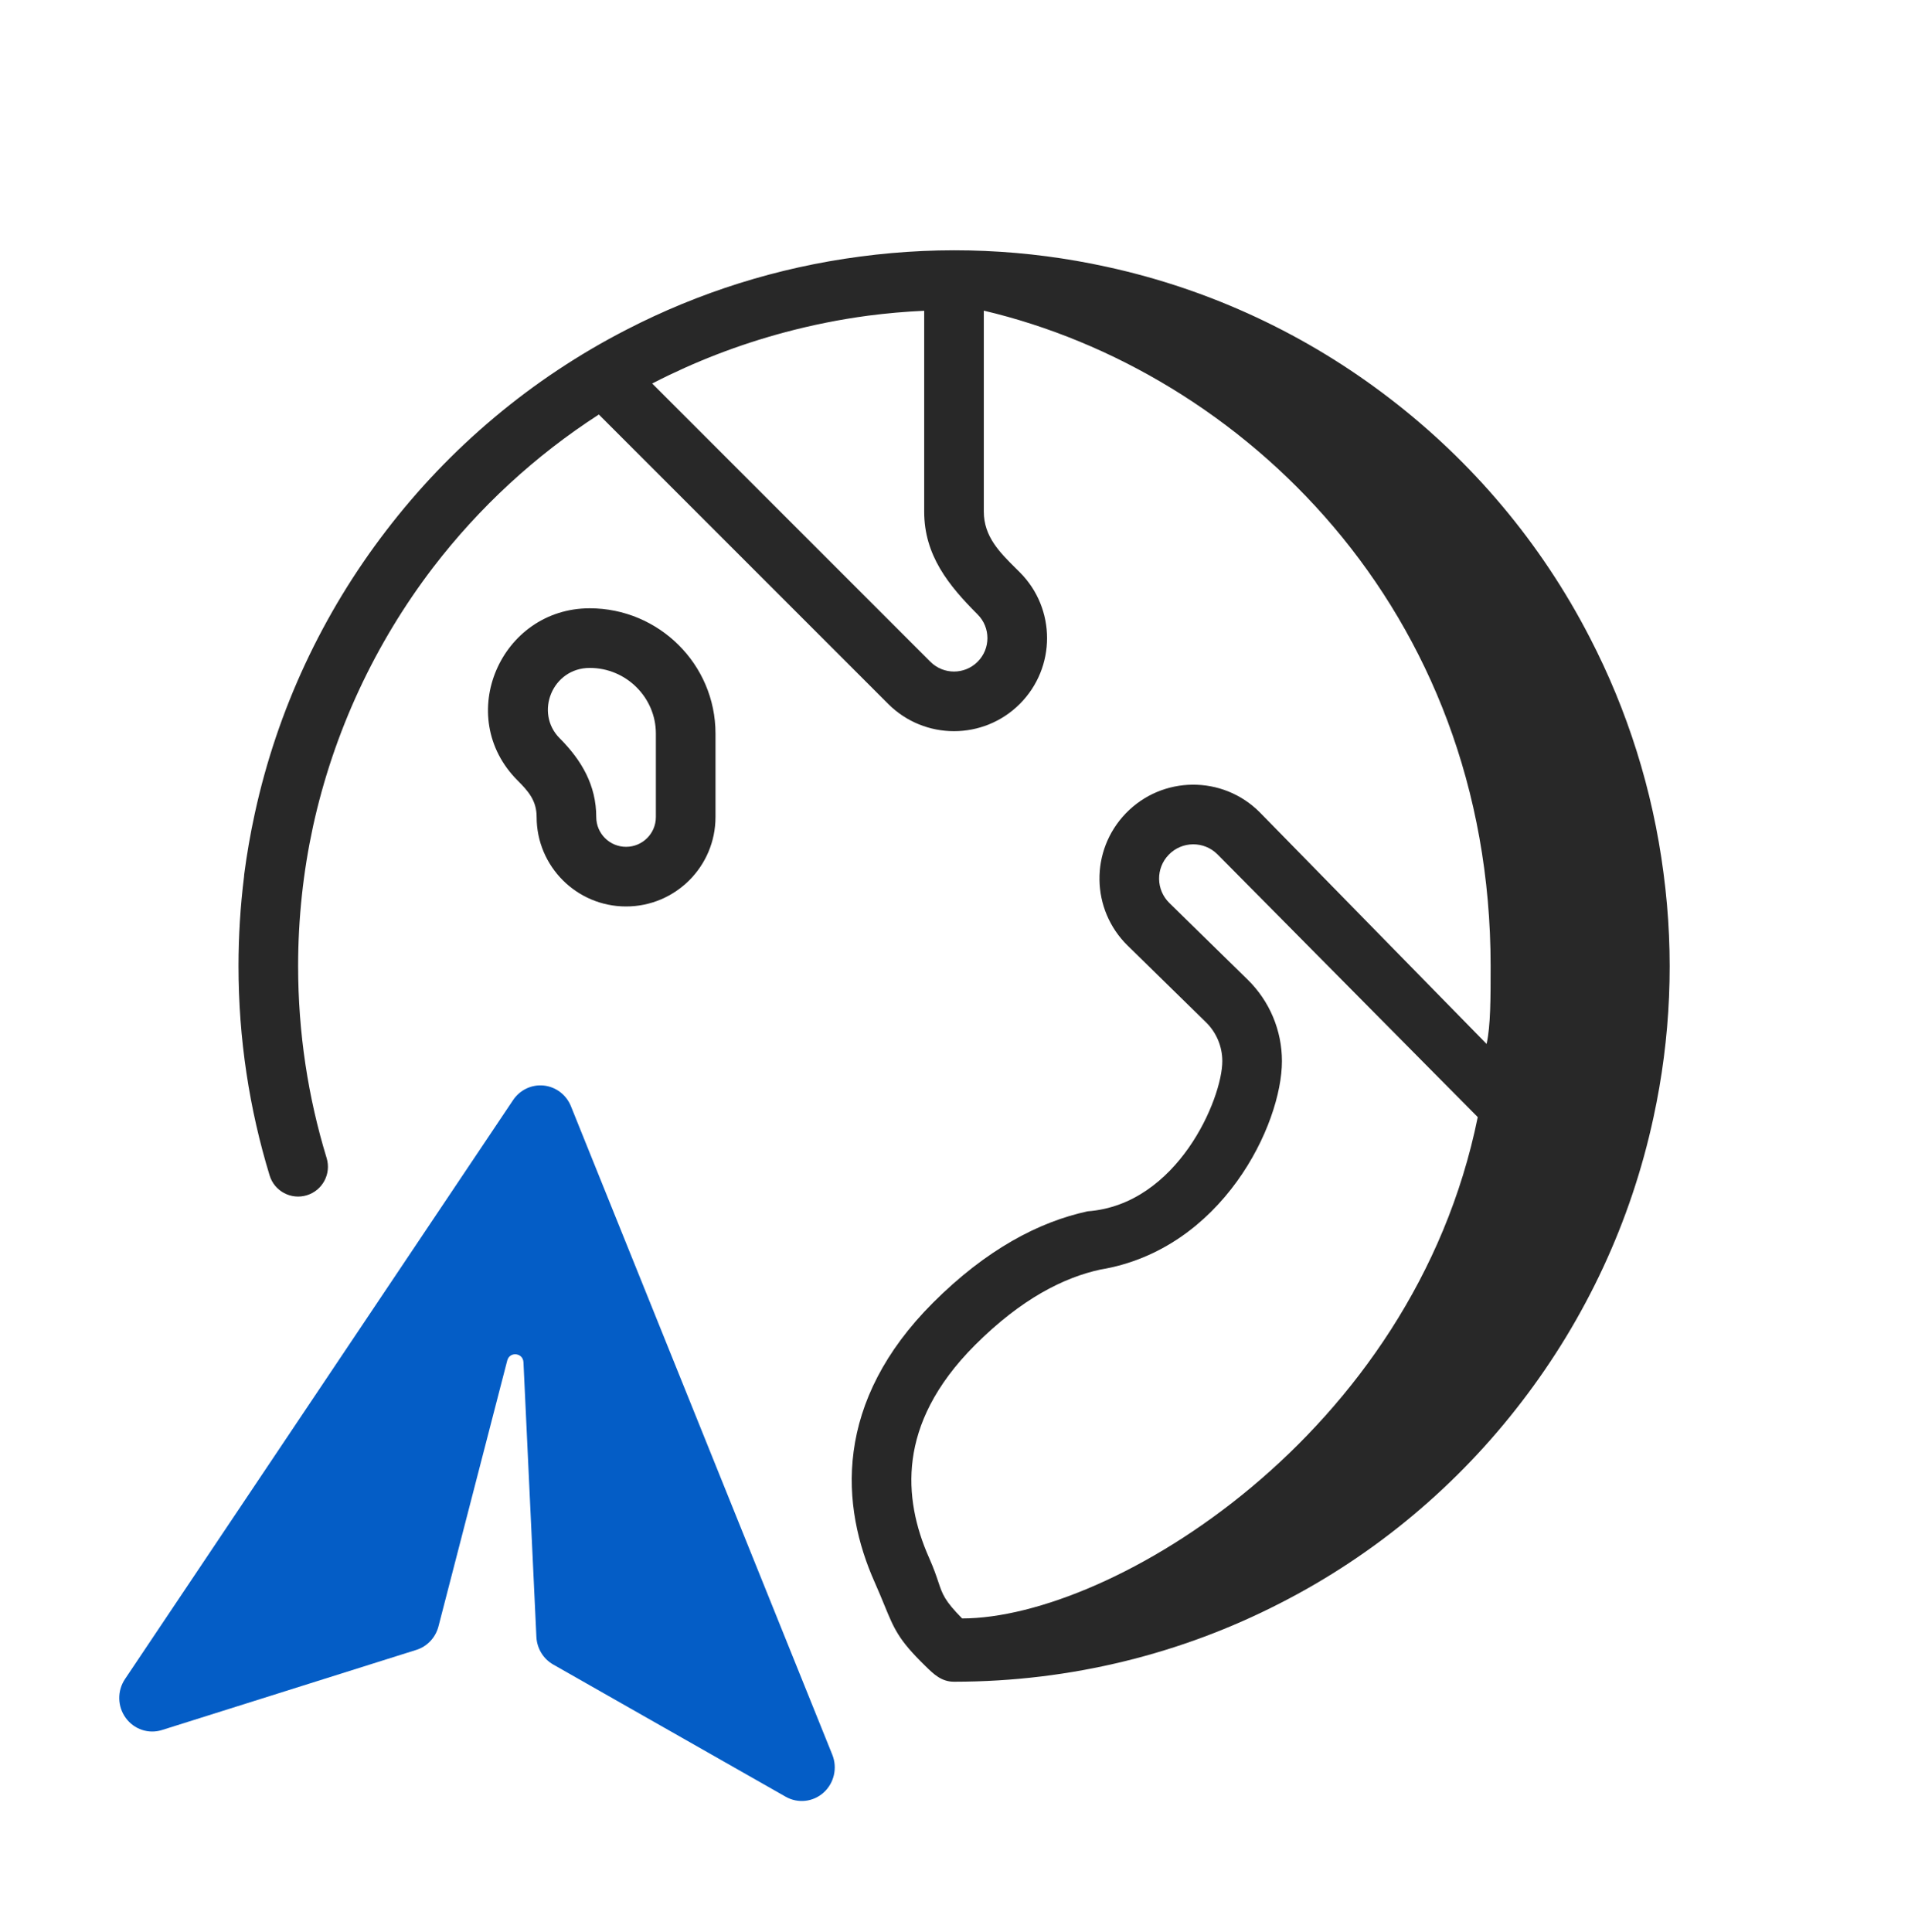
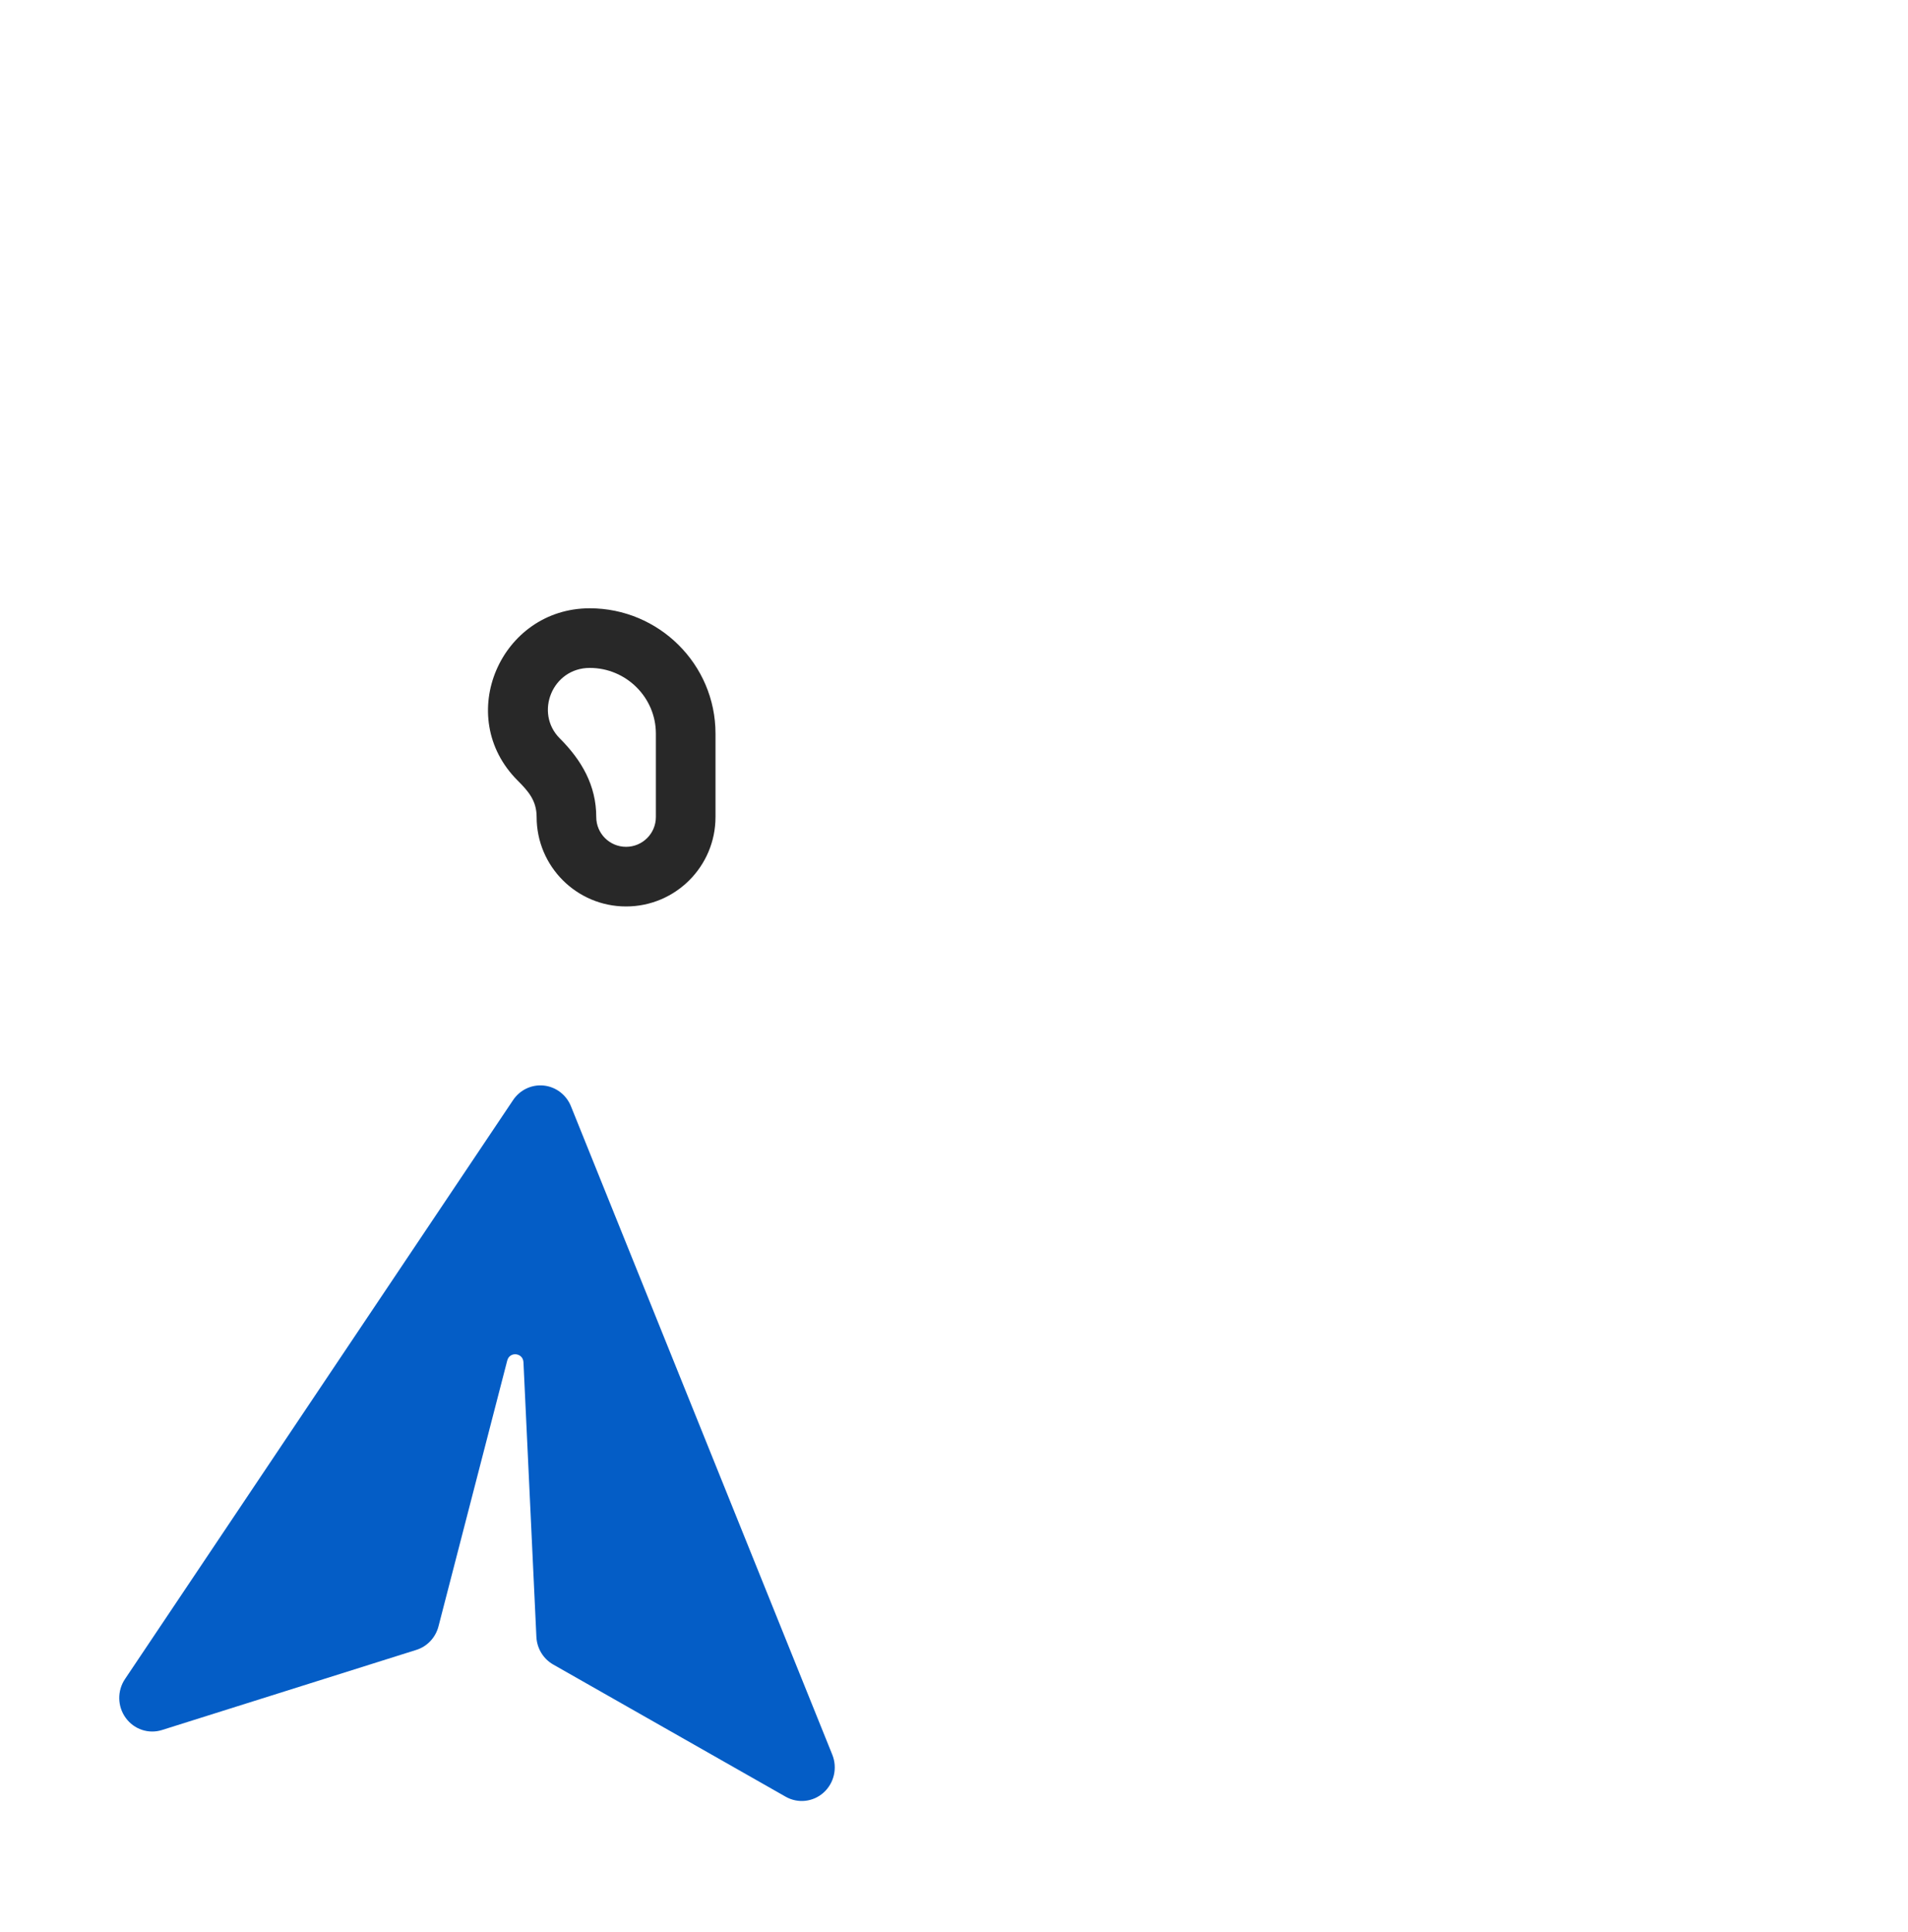
<svg xmlns="http://www.w3.org/2000/svg" width="80" height="81" viewBox="0 0 80 81" fill="none">
-   <path fill-rule="evenodd" clip-rule="evenodd" d="M10.68 34.118C10.498 34.952 10.351 35.796 10.24 36.649C10.236 36.685 10.232 36.722 10.231 36.758C10.079 37.984 10 39.233 10 40.5C10 43.552 10.456 46.499 11.305 49.277C11.506 49.937 12.205 50.309 12.865 50.107C13.525 49.905 13.897 49.206 13.695 48.546C12.918 46.003 12.5 43.301 12.5 40.5C12.5 38.492 12.715 36.534 13.124 34.648C13.99 30.687 15.723 26.974 18.167 23.778C20.093 21.267 22.443 19.097 25.109 17.377L37.241 29.509C38.765 31.033 41.235 31.033 42.759 29.509C44.283 27.985 44.283 25.515 42.759 23.991C42.707 23.939 42.654 23.887 42.602 23.835C41.919 23.159 41.25 22.496 41.25 21.447V13.023C52.032 15.562 62.5 25.5 62.5 40.5C62.5 41.856 62.5 43 62.331 43.764L52.815 34.048C51.26 32.492 48.732 32.514 47.204 34.096C45.701 35.652 45.736 38.128 47.281 39.641L50.566 42.856C51.003 43.284 51.25 43.871 51.25 44.484C51.25 46.056 49.375 50.5 45.602 50.78C43.544 51.227 41.346 52.387 39.116 54.616C37.079 56.654 36.067 58.78 35.792 60.843C35.519 62.889 35.979 64.766 36.67 66.32C36.838 66.698 36.967 67.012 37.079 67.285C37.491 68.29 37.676 68.742 38.765 69.807L38.808 69.85C39.149 70.183 39.472 70.5 40 70.5L40.029 70.5C44.934 70.495 49.563 69.314 53.649 67.222C57.703 65.157 61.148 62.233 63.816 58.745C66.468 55.289 68.384 51.24 69.331 46.831C70.045 43.537 70.209 40.086 69.75 36.608C69.294 33.093 68.231 29.77 66.668 26.746C64.609 22.744 61.712 19.34 58.261 16.696C54.819 14.052 50.788 12.137 46.398 11.184C43.072 10.455 39.585 10.287 36.071 10.755C32.582 11.211 29.282 12.267 26.277 13.816C22.256 15.879 18.836 18.788 16.184 22.255C13.543 25.697 11.631 29.729 10.68 34.118ZM36.397 13.234C37.172 13.133 37.956 13.064 38.75 13.028V21.447C38.75 23.283 39.773 24.54 40.991 25.759C41.538 26.306 41.538 27.194 40.991 27.741C40.444 28.289 39.556 28.289 39.009 27.741L27.346 16.078C27.372 16.065 27.397 16.051 27.423 16.038C29.13 15.163 30.955 14.454 32.883 13.937C34.053 13.623 35.227 13.39 36.397 13.234ZM61.96 46.831C59.25 60.189 46.567 67.847 40.34 67.847C39.603 67.097 39.519 66.844 39.341 66.312C39.258 66.063 39.154 65.754 38.955 65.305C38.396 64.047 38.074 62.643 38.27 61.173C38.464 59.72 39.178 58.09 40.884 56.384C42.831 54.437 44.616 53.552 46.132 53.223C51.25 52.375 53.75 47.141 53.75 44.484C53.75 43.199 53.233 41.968 52.314 41.069L49.03 37.855C48.467 37.303 48.454 36.4 49.002 35.833C49.559 35.256 50.48 35.248 51.047 35.815L61.96 46.831Z" fill="#282828" />
  <path fill-rule="evenodd" clip-rule="evenodd" d="M24.728 25.5C20.991 25.5 19.016 30.034 21.703 32.72C22.155 33.173 22.5 33.564 22.5 34.25C22.5 36.321 24.179 38 26.25 38C28.321 38 30 36.321 30 34.25V30.753C30 27.844 27.621 25.5 24.728 25.5ZM23.47 30.953C22.403 29.885 23.156 28 24.728 28C26.256 28 27.5 29.24 27.5 30.753V34.25C27.5 34.941 26.94 35.5 26.25 35.5C25.56 35.5 25 34.941 25 34.25C25 32.927 24.389 31.871 23.47 30.953Z" fill="#282828" />
  <path d="M22.802 45.508C23.308 45.562 23.744 45.894 23.938 46.373L34.897 73.559C35.12 74.112 34.974 74.749 34.534 75.146C34.094 75.543 33.456 75.613 32.942 75.321L23.197 69.78C22.78 69.543 22.513 69.105 22.49 68.619L21.948 57.108C21.929 56.706 21.369 56.646 21.268 57.035L18.385 68.18C18.263 68.65 17.912 69.023 17.456 69.166L6.792 72.525C6.23 72.702 5.62 72.498 5.271 72.016C4.921 71.535 4.909 70.882 5.241 70.388L21.515 46.114C21.802 45.687 22.296 45.454 22.802 45.508Z" fill="#045DC6" />
</svg>